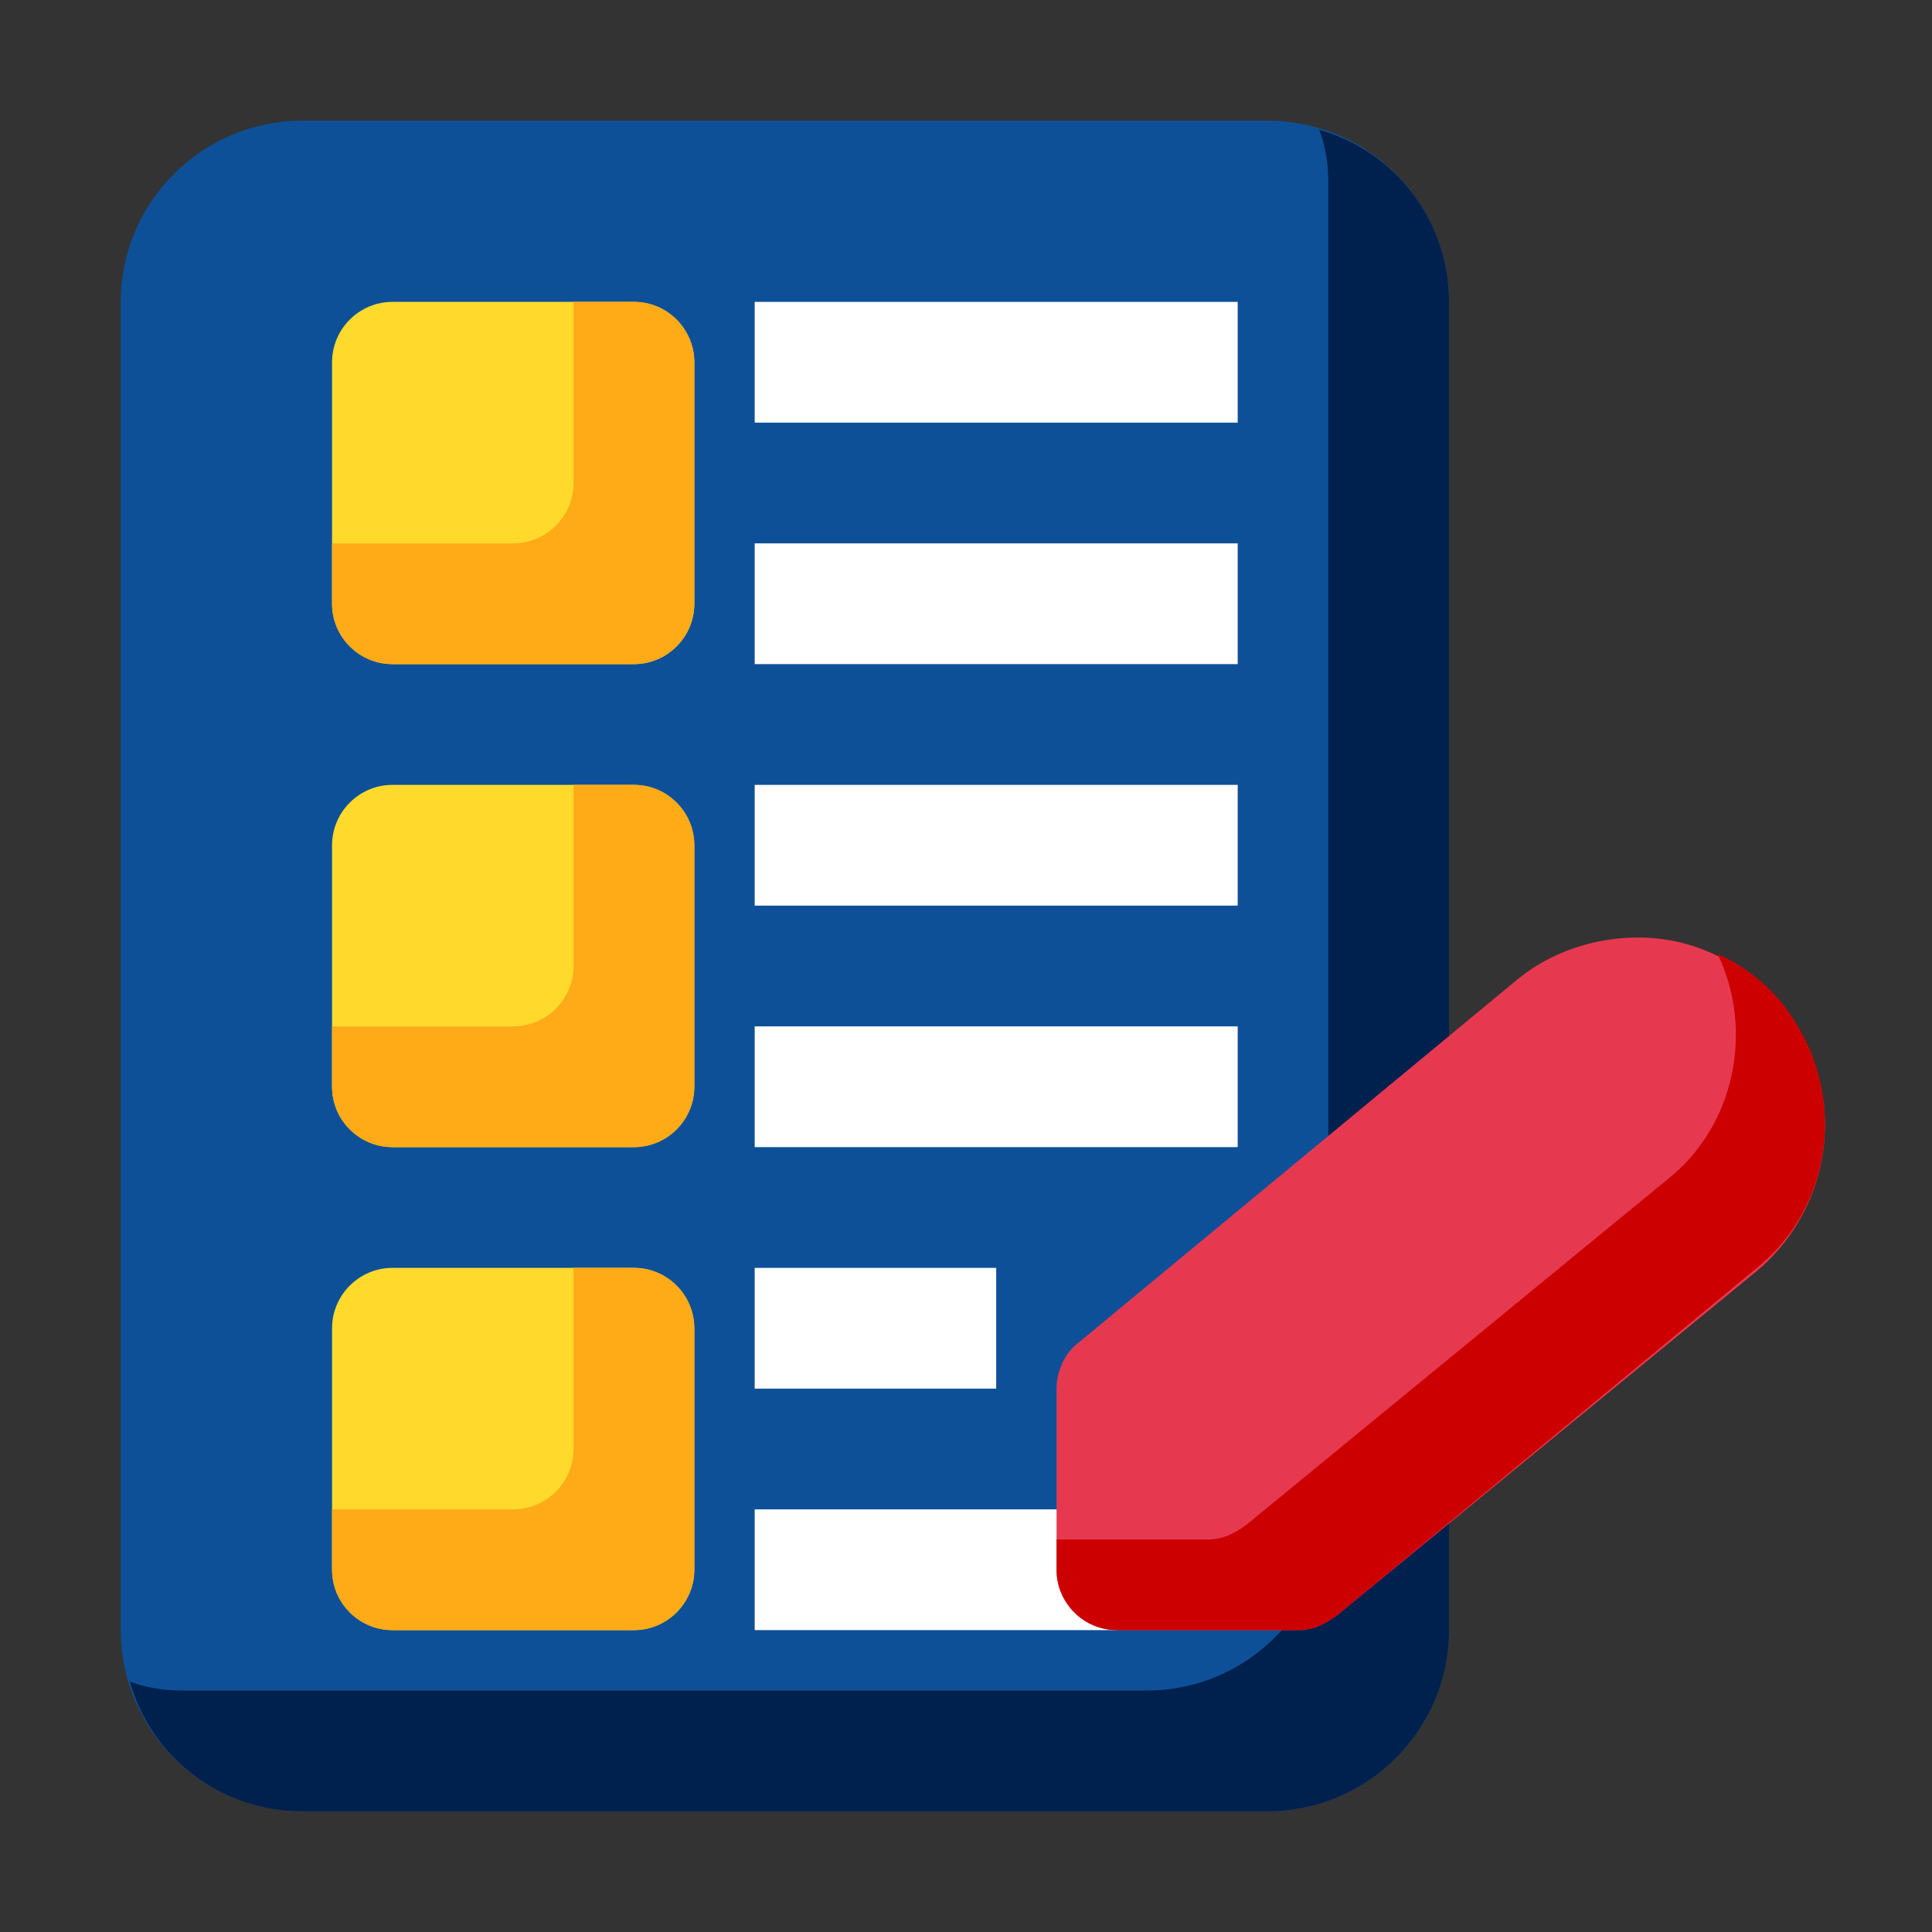
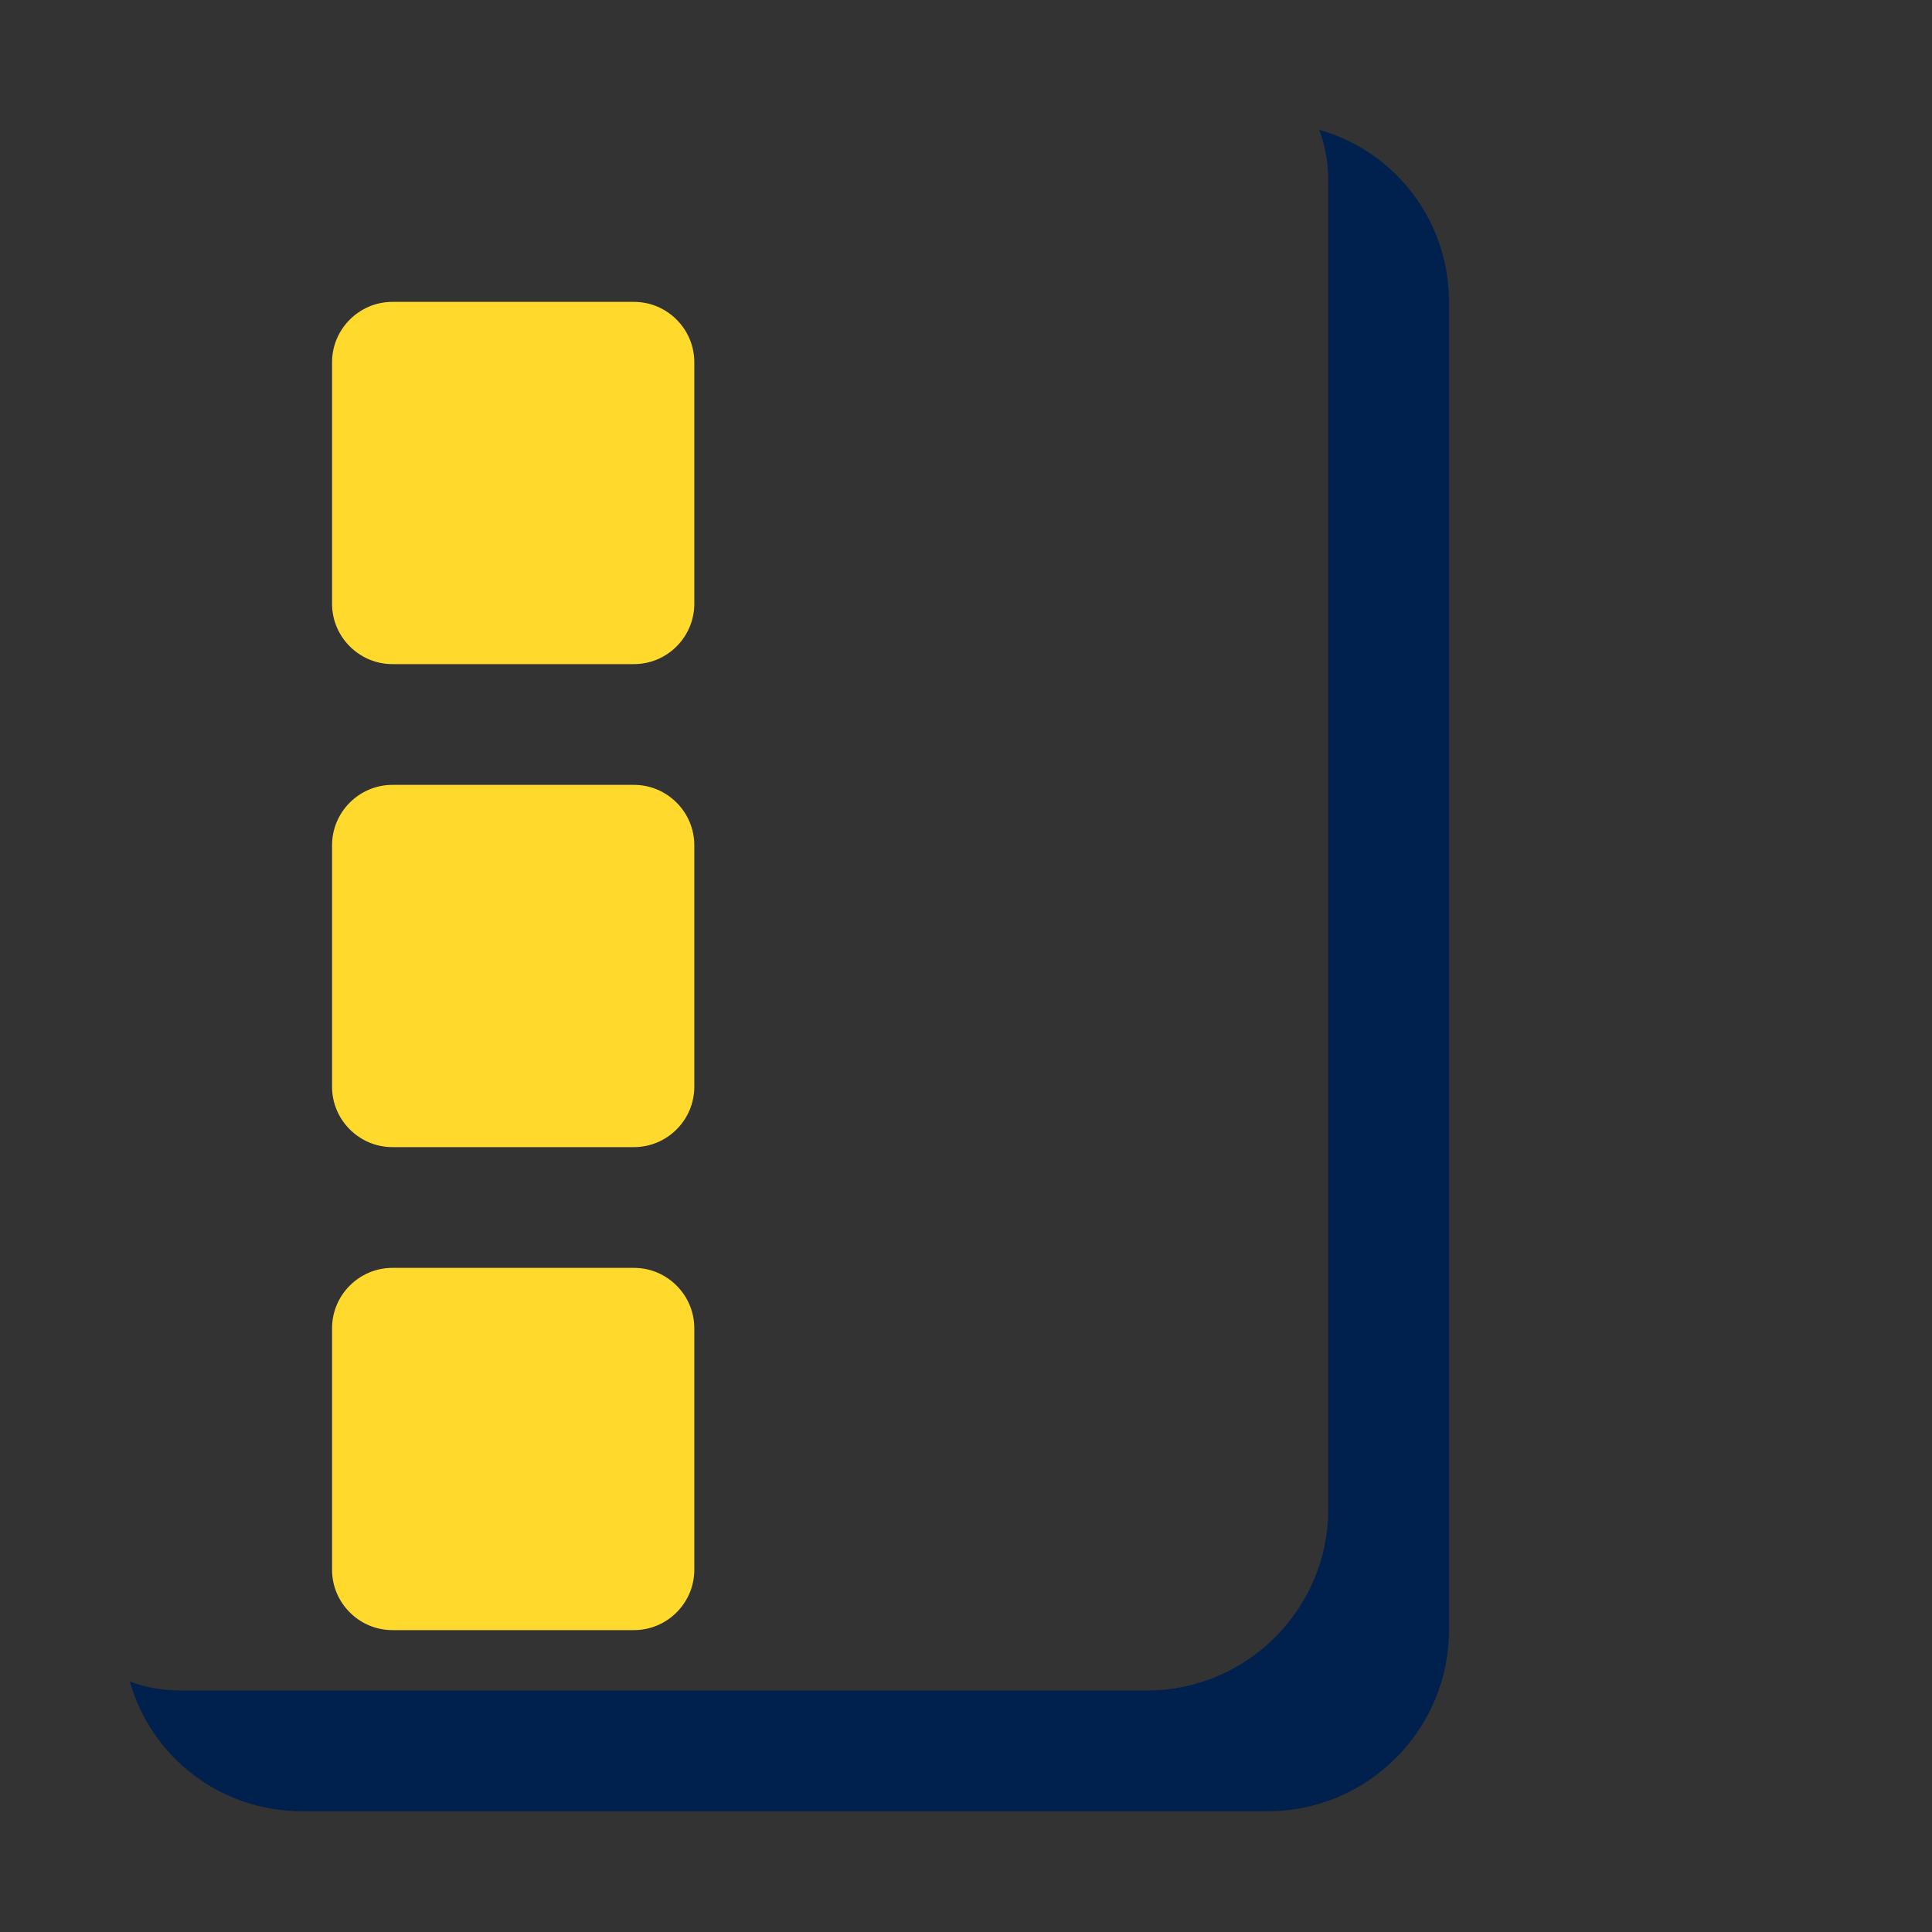
<svg xmlns="http://www.w3.org/2000/svg" width="124px" height="124px" viewBox="0 0 124 124" version="1.1">
  <rect x="0" y="0" width="124" height="124" fill="#333333" stroke="none" />
  <g id="surface1">
-     <path style=" stroke:none;fill-rule:nonzero;fill:rgb(5.49%,31.373%,59.608%);fill-opacity:1;" d="M 93 19.375 L 93 104.625 C 93 111.02 87.77 116.25 81.375 116.25 L 19.375 116.25 C 12.98 116.25 7.75 111.02 7.75 104.625 L 7.75 19.375 C 7.75 12.98 12.98 7.75 19.375 7.75 L 81.375 7.75 C 87.77 7.75 93 12.98 93 19.375 Z M 93 19.375 " />
    <path style=" stroke:none;fill-rule:nonzero;fill:rgb(0%,12.549%,30.196%);fill-opacity:1;" d="M 84.668 8.332 C 85.055 9.301 85.25 10.461 85.25 11.625 L 85.25 96.875 C 85.25 103.27 80.02 108.5 73.625 108.5 L 11.625 108.5 C 10.461 108.5 9.301 108.305 8.332 107.918 C 9.688 112.762 14.145 116.25 19.375 116.25 L 81.375 116.25 C 87.77 116.25 93 111.02 93 104.625 L 93 19.375 C 93 14.145 89.512 9.688 84.668 8.332 Z M 84.668 8.332 " />
    <path style=" stroke:none;fill-rule:nonzero;fill:rgb(100%,85.49%,17.647%);fill-opacity:1;" d="M 44.562 23.25 L 44.562 38.75 C 44.562 40.883 42.82 42.625 40.688 42.625 L 25.188 42.625 C 23.055 42.625 21.312 40.883 21.312 38.75 L 21.312 23.25 C 21.312 21.117 23.055 19.375 25.188 19.375 L 40.688 19.375 C 42.82 19.375 44.562 21.117 44.562 23.25 Z M 40.688 50.375 L 25.188 50.375 C 23.055 50.375 21.312 52.117 21.312 54.25 L 21.312 69.75 C 21.312 71.883 23.055 73.625 25.188 73.625 L 40.688 73.625 C 42.82 73.625 44.562 71.883 44.562 69.75 L 44.562 54.25 C 44.562 52.117 42.82 50.375 40.688 50.375 Z M 40.688 81.375 L 25.188 81.375 C 23.055 81.375 21.312 83.117 21.312 85.25 L 21.312 100.75 C 21.312 102.883 23.055 104.625 25.188 104.625 L 40.688 104.625 C 42.82 104.625 44.562 102.883 44.562 100.75 L 44.562 85.25 C 44.562 83.117 42.82 81.375 40.688 81.375 Z M 40.688 81.375 " />
-     <path style=" stroke:none;fill-rule:nonzero;fill:rgb(100%,66.667%,9.02%);fill-opacity:1;" d="M 40.688 81.375 L 36.812 81.375 L 36.812 93 C 36.812 95.133 35.07 96.875 32.938 96.875 L 21.312 96.875 L 21.312 100.75 C 21.312 102.883 23.055 104.625 25.188 104.625 L 40.688 104.625 C 42.82 104.625 44.562 102.883 44.562 100.75 L 44.562 85.25 C 44.562 83.117 42.82 81.375 40.688 81.375 Z M 40.688 50.375 L 36.812 50.375 L 36.812 62 C 36.812 64.133 35.07 65.875 32.938 65.875 L 21.312 65.875 L 21.312 69.75 C 21.312 71.883 23.055 73.625 25.188 73.625 L 40.688 73.625 C 42.82 73.625 44.562 71.883 44.562 69.75 L 44.562 54.25 C 44.562 52.117 42.82 50.375 40.688 50.375 Z M 40.688 19.375 L 36.812 19.375 L 36.812 31 C 36.812 33.133 35.07 34.875 32.938 34.875 L 21.312 34.875 L 21.312 38.75 C 21.312 40.883 23.055 42.625 25.188 42.625 L 40.688 42.625 C 42.82 42.625 44.562 40.883 44.562 38.75 L 44.562 23.25 C 44.562 21.117 42.82 19.375 40.688 19.375 Z M 40.688 19.375 " />
-     <path style=" stroke:none;fill-rule:nonzero;fill:rgb(100%,100%,100%);fill-opacity:1;" d="M 79.438 27.125 L 48.438 27.125 L 48.438 19.375 L 79.438 19.375 Z M 79.438 34.875 L 48.438 34.875 L 48.438 42.625 L 79.438 42.625 Z M 79.438 50.375 L 48.438 50.375 L 48.438 58.125 L 79.438 58.125 Z M 79.438 65.875 L 48.438 65.875 L 48.438 73.625 L 79.438 73.625 Z M 63.938 81.375 L 48.438 81.375 L 48.438 89.125 L 63.938 89.125 Z M 71.688 96.875 L 48.438 96.875 L 48.438 104.625 L 71.688 104.625 Z M 71.688 96.875 " />
-     <path style=" stroke:none;fill-rule:nonzero;fill:rgb(90.196%,22.353%,31.373%);fill-opacity:1;" d="M 112.762 81.57 L 85.832 103.656 C 85.055 104.238 84.281 104.625 83.312 104.625 L 71.688 104.625 C 69.555 104.625 67.812 102.883 67.812 100.75 L 67.812 89.125 C 67.812 87.961 68.395 86.801 69.168 86.219 L 97.262 62.969 C 99.781 60.836 103.27 59.867 106.562 60.258 C 109.855 60.645 112.957 62.582 114.895 65.293 C 118.574 70.332 117.605 77.5 112.762 81.57 Z M 112.762 81.57 " />
-     <path style=" stroke:none;fill-rule:nonzero;fill:rgb(80.392%,0%,0%);fill-opacity:1;" d="M 114.895 65.102 C 113.73 63.355 111.988 62 110.242 61.227 C 112.57 66.07 111.406 72.27 106.949 75.758 L 80.02 97.844 C 79.242 98.426 78.469 98.812 77.5 98.812 L 67.812 98.812 L 67.812 100.75 C 67.812 102.883 69.555 104.625 71.688 104.625 L 83.312 104.625 C 84.281 104.625 85.055 104.238 85.832 103.656 L 112.762 81.375 C 117.605 77.5 118.574 70.332 114.895 65.102 Z M 114.895 65.102 " />
  </g>
</svg>